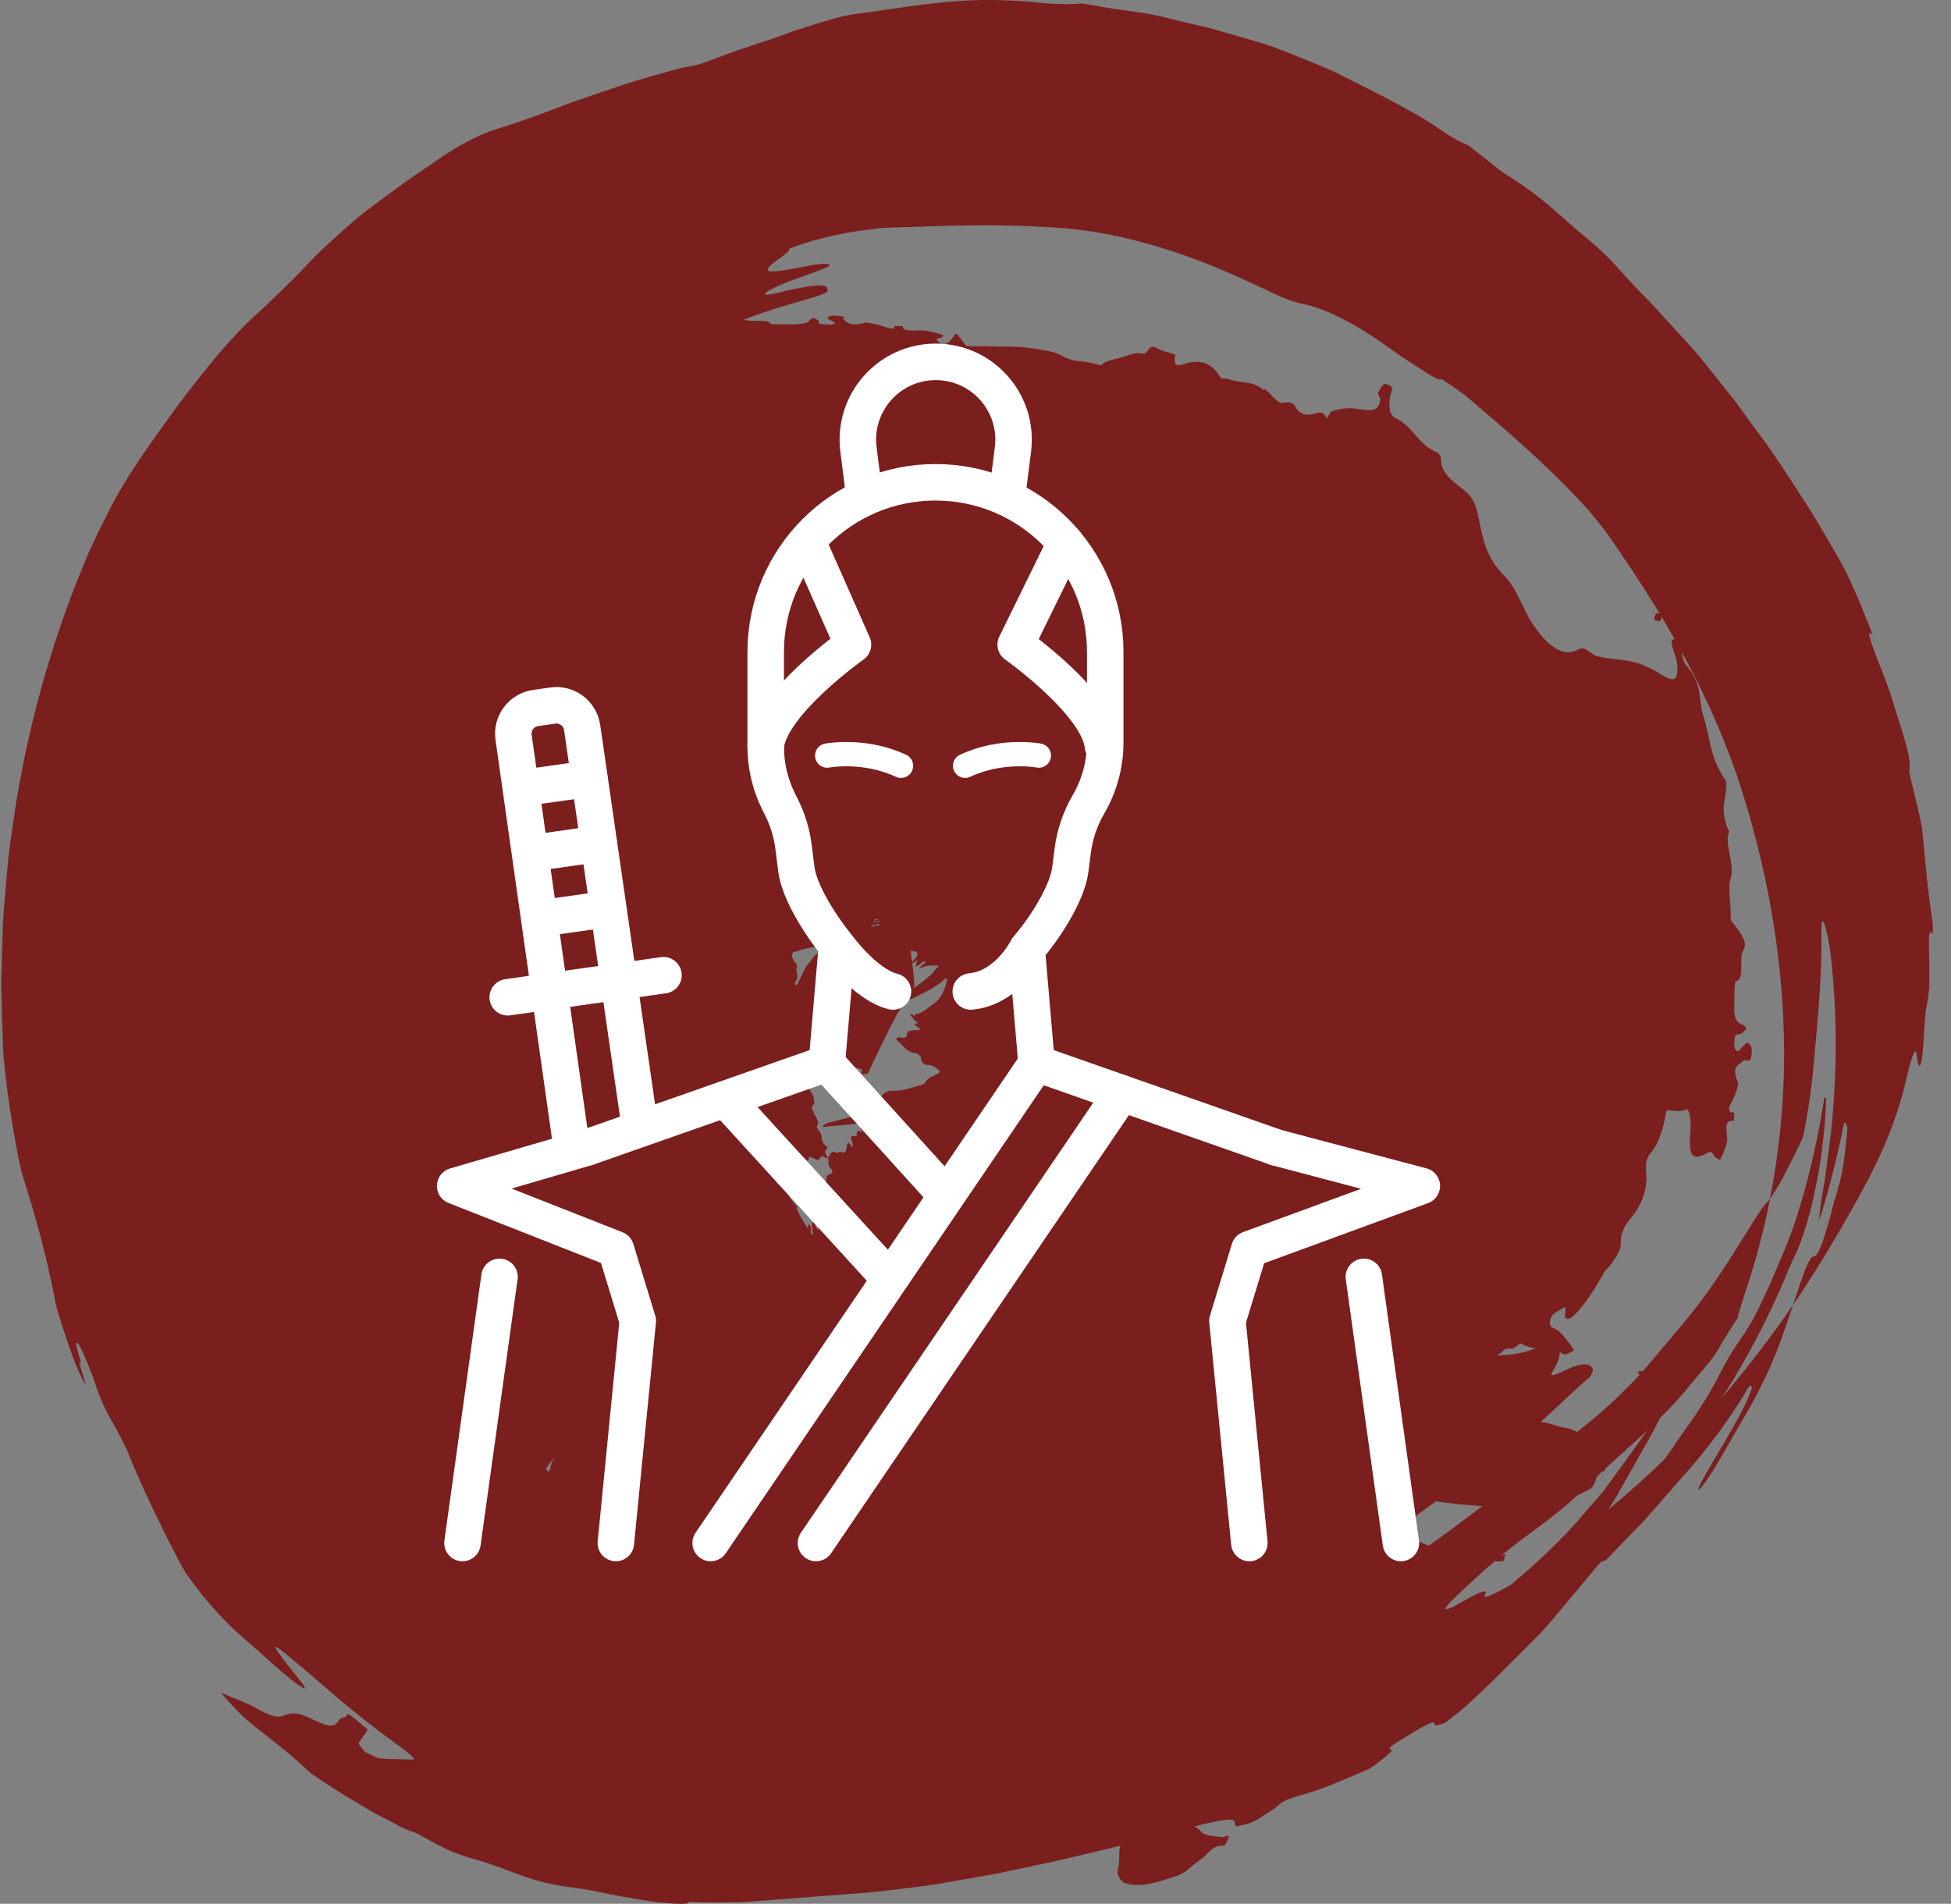
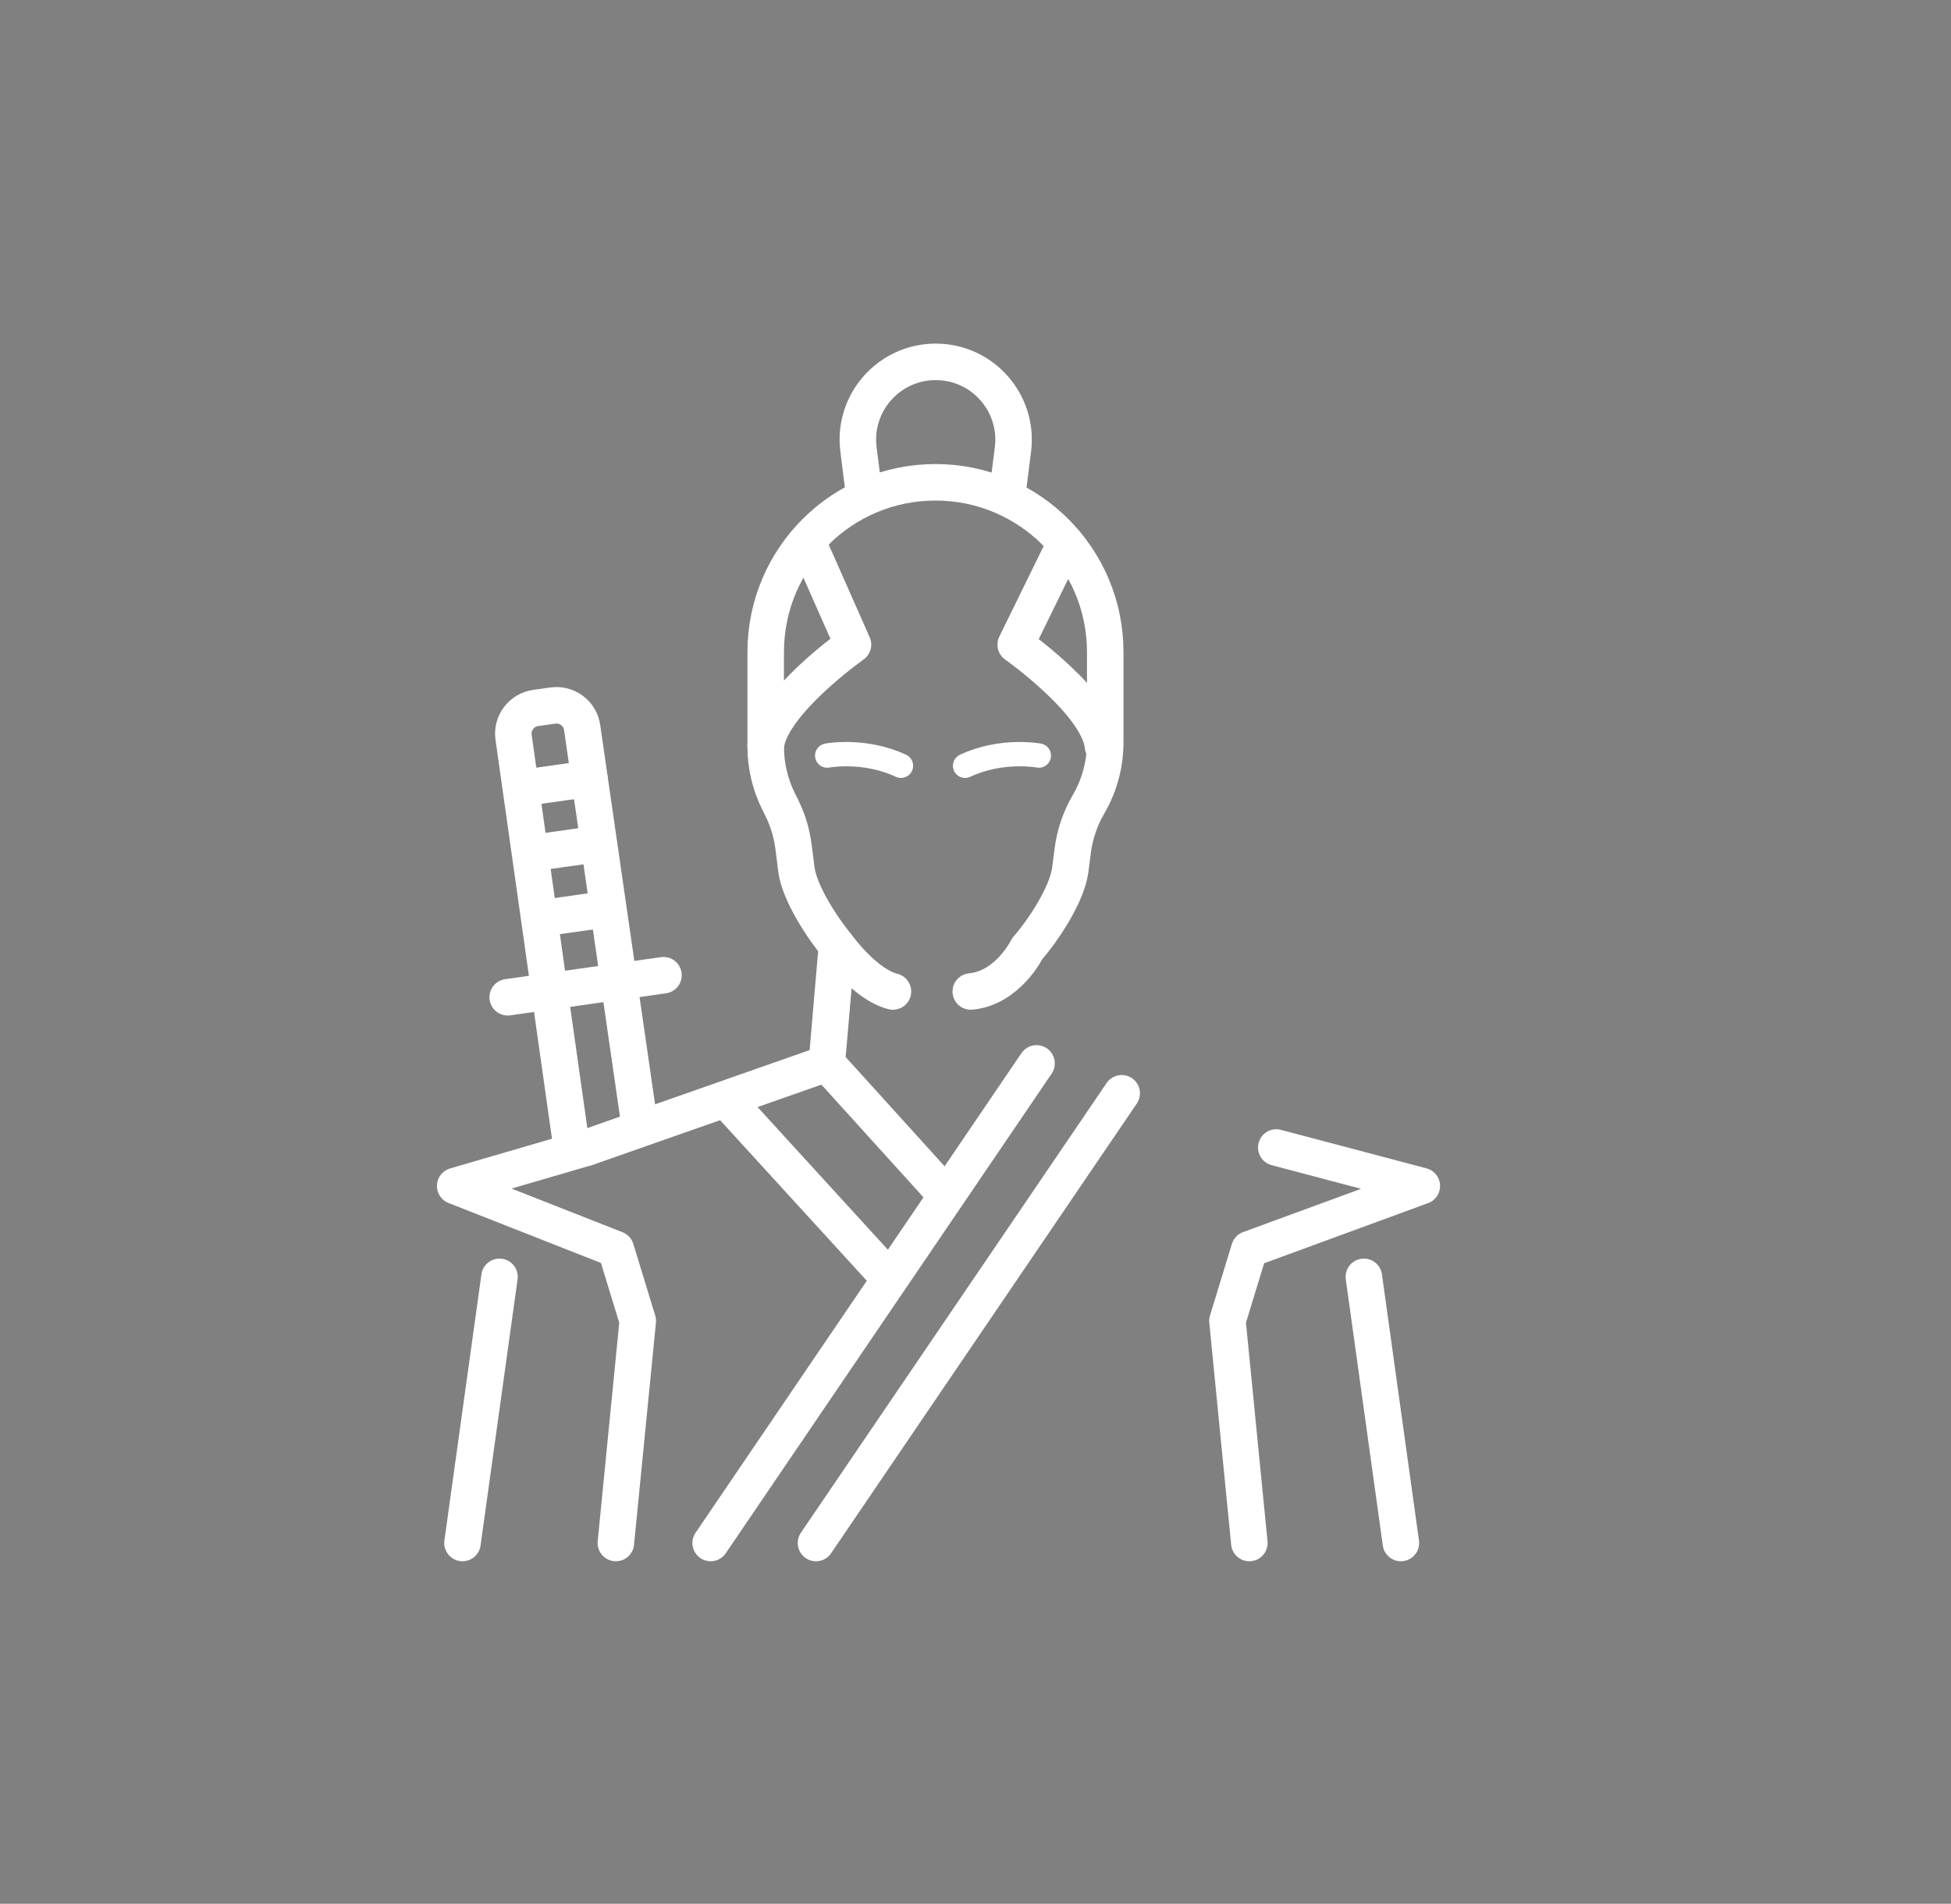
<svg xmlns="http://www.w3.org/2000/svg" width="83" height="81" viewBox="0 0 83 81" fill="none">
  <rect x="0" y="0" width="83" height="81" fill="#808080" stroke="none" />
-   <path fill-rule="evenodd" clip-rule="evenodd" d="M29.295 80.913C29.992 80.966 30.656 80.937 31.315 80.934L31.563 80.929C31.647 80.927 31.731 80.927 31.781 80.918L32.146 80.887C32.392 80.87 32.636 80.85 32.883 80.831C33.877 80.753 34.903 80.675 36.062 80.586C36.837 80.543 37.575 80.457 38.283 80.369C38.992 80.284 39.662 80.207 40.338 80.078C41.004 79.961 41.663 79.846 42.332 79.729C43.006 79.589 43.684 79.442 44.393 79.293C44.987 79.181 45.642 79.005 46.311 78.853C46.757 78.744 47.209 78.641 47.662 78.528C47.566 78.853 47.664 79.196 47.56 79.516C47.493 79.72 47.649 80.048 47.862 80.119C48.539 80.349 49.353 80.039 50.076 79.811C50.427 79.7 50.721 79.345 51.058 79.131C51.387 78.917 51.567 78.471 52.089 78.53C52.099 78.531 52.214 78.345 52.246 78.243C52.341 77.979 52.103 78.174 52.003 78.162C51.686 78.116 51.273 78.117 51.117 77.949C51.014 77.837 50.92 77.752 50.803 77.707C51.659 77.493 52.268 77.367 52.445 77.437C52.593 77.491 52.497 77.625 52.584 77.699C52.602 77.717 52.953 77.62 53.175 77.565C53.202 77.564 53.434 77.451 53.489 77.414C53.817 77.201 54.237 76.953 54.393 76.801C54.558 76.639 54.781 76.535 55.454 76.344C55.801 76.25 56.125 76.141 56.526 75.98C57.07 75.765 57.679 75.504 58.258 75.257C58.578 75.043 59 74.706 59.167 74.534C59.301 74.388 59.018 74.469 59.164 74.316C59.225 74.249 59.851 73.866 60.246 73.628C60.453 73.504 60.897 73.277 60.934 73.279C61.061 73.277 60.997 73.394 61.087 73.411C61.148 73.422 61.347 73.338 61.486 73.297C61.795 73.052 62.177 72.76 62.391 72.565C62.859 72.138 63.157 71.849 63.682 71.344C64.209 70.815 64.757 70.267 65.317 69.706C65.605 69.435 65.861 69.127 66.122 68.818C66.378 68.511 66.638 68.2 66.9 67.888C67.187 67.545 67.518 67.147 67.771 66.843C68.015 66.53 68.214 66.333 68.284 66.414C68.658 66.026 69.005 65.669 69.329 65.332C69.653 64.995 69.974 64.688 70.225 64.377C70.759 63.766 71.236 63.224 71.695 62.701C72.177 62.177 72.569 61.658 73.008 61.096C73.227 60.82 73.433 60.502 73.655 60.179C73.869 59.849 74.111 59.509 74.326 59.119C74.49 58.835 74.502 58.984 74.536 59.048C74.536 59.05 74.521 59.094 74.494 59.165C74.468 59.233 74.431 59.327 74.391 59.425C74.31 59.626 74.202 59.845 74.148 59.952C73.56 61.11 72.518 62.717 72.294 63.236C72.144 63.626 72.456 63.21 72.872 62.58C73.246 61.944 73.733 61.116 73.994 60.644C74.285 60.153 74.626 59.584 74.929 58.951C75.084 58.636 75.242 58.318 75.382 57.988C75.521 57.657 75.653 57.322 75.774 56.992C75.977 56.413 76.142 55.926 76.283 55.514C75.427 56.768 74.412 58.102 73.216 59.521C73.213 59.524 73.213 59.529 73.212 59.529C73.286 59.415 73.36 59.306 73.434 59.195C74.359 57.709 75.183 56.155 75.892 54.489C76.104 53.957 76.292 53.563 76.466 53.196C76.66 52.735 76.994 51.774 77.227 50.589C77.487 49.408 77.644 48.009 77.691 46.735C77.66 46.735 77.624 46.594 77.602 46.752C77.281 48.859 76.665 51.39 75.959 53.083C75.75 53.573 75.521 54.114 75.292 54.66C75.039 55.191 74.797 55.725 74.545 56.188C74.068 57.03 73.772 57.247 73.125 58.528C72.687 59.376 72.331 59.902 71.983 60.413C71.804 60.667 71.628 60.916 71.43 61.199C71.346 61.327 71.254 61.459 71.155 61.6C71.146 61.614 71.139 61.627 71.129 61.638C71.028 61.781 70.92 61.93 70.802 62.095C70.801 62.097 70.796 62.103 70.792 62.107C70.029 62.85 69.234 63.556 68.414 64.235C68.414 64.232 68.417 64.231 68.419 64.229C68.477 64.141 68.532 64.052 68.59 63.963C68.707 63.776 68.825 63.586 68.929 63.381C69.169 62.955 69.423 62.504 69.702 62.011C69.981 61.52 70.295 60.993 70.592 60.395C70.606 60.37 70.618 60.349 70.628 60.324C71.076 59.882 71.502 59.435 71.842 58.995C72.159 58.601 72.858 57.85 73.108 57.391C73.327 56.995 73.614 56.549 73.948 56.035C73.942 56.02 73.934 56 73.922 56C74.052 55.636 74.161 55.23 74.272 54.907C74.701 53.637 75.042 52.324 75.305 50.998C75.251 51.072 75.197 51.137 75.142 51.19C74.785 51.561 74.012 52.998 72.911 54.591C72.037 55.878 70.958 57.062 69.986 58.233C69.948 58.276 69.898 58.332 69.855 58.381C69.855 58.357 69.853 58.338 69.845 58.335C69.798 58.328 69.742 58.347 69.692 58.357C69.692 58.397 69.696 58.434 69.701 58.48L69.781 58.464C69.354 58.933 68.756 59.514 68.21 60.001C67.85 60.324 67.473 60.627 67.093 60.928C66.941 60.855 66.792 60.77 66.612 60.753C66.253 60.713 65.941 60.524 65.542 60.501C66.239 59.873 66.895 59.218 67.652 58.575C67.693 58.478 67.784 58.335 67.77 58.289C67.675 57.98 67.348 57.934 66.481 58.347C66.218 58.475 65.906 58.601 66.023 58.406C66.281 57.981 66.368 57.705 66.352 57.524C66.414 57.568 66.476 57.608 66.545 57.624C66.656 57.645 66.819 57.517 66.959 57.456C66.91 57.377 66.869 57.293 66.816 57.222C66.588 56.937 66.384 56.605 66.028 56.477C65.875 56.418 65.915 56.041 66.097 55.903C66.254 55.786 66.427 55.699 66.595 55.602C66.603 55.691 66.603 55.785 66.58 55.907C66.535 56.136 66.725 56.189 66.941 55.986C67.388 55.557 67.856 54.854 68.275 54.074C68.279 54.07 68.283 54.065 68.287 54.064C68.573 53.792 68.96 53.233 68.952 52.936C68.937 52.373 69.17 52.083 69.423 51.774C69.851 51.269 70.096 50.521 70.03 49.95C70.011 49.749 70.022 49.564 70.044 49.38C70.107 49.244 70.175 49.108 70.199 49.087C70.475 48.78 70.642 48.349 70.762 47.875C70.768 47.86 70.779 47.842 70.787 47.826C70.782 47.822 70.782 47.816 70.779 47.811C70.825 47.625 70.861 47.435 70.896 47.245C71.165 47.21 71.444 47.352 71.712 47.208C71.894 47.118 71.95 47.752 71.911 48.234C71.837 49.143 71.985 49.374 72.511 49.12C72.677 49.043 72.787 48.9 72.909 49.15C72.967 49.271 73.17 49.368 73.19 49.325C73.316 49.043 73.51 48.64 73.48 48.412C73.414 47.886 73.41 47.64 73.763 47.687C73.777 47.571 73.783 47.343 73.783 47.343C73.415 47.316 73.561 47.093 73.728 46.772C73.829 46.579 73.974 46.13 73.941 46.057C73.625 45.353 73.981 45.308 74.175 45.13C74.252 45.061 74.376 45.181 74.447 45.094C74.504 45.026 74.544 44.767 74.522 44.622C74.507 44.505 74.376 44.341 74.322 44.37C74.186 44.445 74.072 44.634 73.937 44.727C73.902 44.752 73.794 44.628 73.789 44.564C73.779 44.398 73.779 44.165 73.829 44.074C73.882 43.974 74.004 44.023 74.086 43.977C74.162 43.929 74.231 43.838 74.302 43.761C74.249 43.709 74.197 43.621 74.142 43.601C73.921 43.523 73.765 43.382 73.778 42.858C73.793 42.468 73.778 41.759 73.846 41.75C74.245 41.684 73.966 40.81 74.146 40.468C74.326 40.152 74.236 39.951 73.775 39.33C73.723 39.262 73.629 39.161 73.629 39.126C73.655 38.517 73.494 37.748 73.624 37.373C73.82 36.802 73.329 35.82 73.565 35.392C73.098 34.383 73.476 34.003 73.435 33.312C73.431 33.265 73.404 33.19 73.373 33.146C72.714 32.161 72.762 31.362 72.473 30.495C72.226 29.777 72.49 29.195 71.734 28.298C71.609 28.164 71.577 27.946 71.543 27.735C71.577 27.798 71.61 27.855 71.642 27.917C72.658 29.789 73.521 31.787 74.102 33.63C75.083 36.739 75.783 40.232 75.885 43.898C75.96 46.239 75.76 48.645 75.3 50.998C75.439 50.811 75.581 50.57 75.736 50.315C75.938 49.953 76.131 49.549 76.315 49.192C76.442 48.935 76.572 48.65 76.698 48.401C76.871 47.573 77.015 46.686 77.121 45.681C77.332 43.366 77.476 41.991 77.485 40.212C77.477 39.795 77.476 39.394 77.52 39.226C77.566 39.002 77.824 39.905 77.921 40.989C78.167 43.429 78.154 45.869 77.876 48.334C77.771 49.147 77.67 50.039 77.508 50.917C77.457 51.207 77.432 51.596 77.37 51.939C77.415 51.811 77.463 51.715 77.508 51.557C77.876 50.349 78.206 49.027 78.434 47.87C78.49 47.589 78.543 47.915 78.596 47.958C78.552 48.603 78.445 49.433 78.371 49.843C78.217 50.59 78.057 50.944 77.876 51.715C77.552 52.887 77.341 53.453 77.183 53.45C77.089 53.453 76.972 53.572 76.774 54.078C76.656 54.393 76.504 54.857 76.279 55.516C76.366 55.388 76.462 55.256 76.545 55.128C77.447 53.764 78.177 52.533 78.771 51.473C79.037 51.014 79.257 50.582 79.49 50.161C79.698 49.732 79.914 49.314 80.108 48.874C80.482 47.993 80.855 47.032 81.126 45.782C81.292 45.114 81.479 44.436 81.541 44.873C81.642 45.807 81.781 45.212 81.83 44.323C81.88 43.481 81.902 43.109 81.964 42.8C82.02 42.495 82.074 42.273 82.076 41.756C82.079 41.482 82.079 41.189 82.079 40.908C82.071 40.631 82.06 40.369 82.06 40.156C82.06 39.73 82.095 39.499 82.215 39.749C82.228 39.779 82.238 39.307 82.206 39.156C81.927 37.299 81.916 36.608 81.785 35.404C81.748 35.003 81.586 34.371 81.452 33.822C81.32 33.277 81.208 32.816 81.223 32.775C81.258 32.669 81.25 32.459 81.209 32.185C81.159 31.913 81.06 31.58 80.954 31.216C80.842 30.853 80.717 30.461 80.594 30.072C80.534 29.877 80.473 29.685 80.413 29.495C80.347 29.313 80.282 29.135 80.223 28.967C79.922 28.135 79.224 26.536 79.655 27.021C79.67 27.044 79.617 26.858 79.526 26.634C79.432 26.41 79.319 26.138 79.253 25.975C79.125 25.636 78.968 25.268 78.789 24.882C78.612 24.498 78.422 24.092 78.188 23.701C77.729 22.924 77.273 22.101 76.813 21.396C76.114 20.323 75.447 19.253 74.692 18.273C74.321 17.781 73.996 17.278 73.623 16.824C73.254 16.365 72.888 15.907 72.516 15.439C72.107 14.913 71.625 14.418 71.171 13.916C70.708 13.424 70.278 12.912 69.843 12.492C68.966 11.614 68.617 11.018 67.188 9.873C66.227 9.053 65.565 8.345 64.014 7.389C63.854 7.289 63.008 6.604 62.475 6.187C61.674 5.875 61.071 5.32 60.322 4.911C59.316 4.331 58.219 3.78 57.135 3.239C56.682 2.996 56.156 2.79 55.639 2.58C55.125 2.37 54.608 2.164 54.084 1.966C53.371 1.735 52.612 1.522 51.88 1.312C51.514 1.195 51.144 1.123 50.794 1.04C50.442 0.957 50.104 0.874 49.788 0.799C49.477 0.72 49.155 0.64 48.823 0.582C48.489 0.534 48.152 0.484 47.823 0.436C47.166 0.352 46.544 0.233 46.041 0.144C45.409 0.207 44.789 0.172 44.174 0.111C43.562 0.037 42.955 0.02 42.358 0.003C40.261 -0.04 38.37 0.338 36.172 0.627C35.793 0.694 35.266 0.849 34.685 1.028C34.395 1.119 34.091 1.215 33.787 1.313C33.485 1.422 33.186 1.529 32.896 1.636C32.447 1.785 31.947 1.952 31.434 2.12C30.935 2.307 30.419 2.493 29.936 2.673C29.541 2.819 29.197 2.819 28.799 2.938C28.04 3.156 27.256 3.366 26.509 3.605C25.764 3.861 25.035 4.109 24.356 4.342C23.026 4.864 21.837 5.278 21.051 5.516C20.636 5.635 19.588 6.101 18.566 6.835C18.084 7.177 17.614 7.466 17.184 7.783C16.753 8.102 16.329 8.413 15.89 8.739C15.444 9.062 15.013 9.428 14.549 9.845C14.316 10.055 14.075 10.277 13.82 10.508C13.565 10.74 13.309 10.996 13.05 11.28C12.44 11.944 11.501 12.812 11.095 13.207C9.578 14.484 7.522 17.23 6.054 19.374C5.522 20.159 4.989 20.999 4.521 21.959C4.285 22.434 4.033 22.922 3.804 23.442C3.582 23.966 3.359 24.511 3.138 25.075C1.998 28.045 1.166 31.149 0.651 34.376C0.544 35.19 0.395 35.996 0.326 36.822C0.258 37.646 0.172 38.477 0.123 39.315C0.098 40.154 0.077 41.002 0.052 41.85C0.068 42.737 0.101 43.642 0.129 44.547C0.142 45.081 0.231 45.646 0.285 46.196C0.317 46.482 0.357 46.73 0.395 46.983L0.51 47.739C0.645 48.542 0.833 49.632 0.979 50.071C1.666 52.225 2.034 53.753 2.327 55.249C2.361 55.447 2.416 55.676 2.502 55.953C2.76 56.793 3.128 57.885 3.398 58.456C4.031 59.757 3.138 57.54 3.444 58.006C3.492 58.087 3.257 57.364 3.245 57.223C3.233 57.086 3.297 57.079 3.412 57.303C3.532 57.525 3.831 58.261 3.916 58.483C4.045 58.859 4.158 59.199 4.307 59.564C4.461 59.925 4.653 60.306 4.931 60.769C5.014 60.924 5.329 61.517 5.397 61.687C6.042 63.29 6.876 64.994 7.55 66.287C7.846 66.891 8.065 67.168 8.62 67.886C9.862 69.379 10.331 69.625 11.306 70.528C12.213 71.359 12.781 71.776 12.93 71.834C13.088 71.883 12.832 71.567 12.237 70.837C11.472 69.856 11.56 69.856 12.475 70.633C13.46 71.431 14.477 72.394 15.794 73.397C16.373 73.861 16.915 74.218 17.236 74.477C17.558 74.738 17.703 74.875 17.536 74.868C17.054 74.839 16.65 74.854 16.159 74.812C16.055 74.796 15.734 74.642 15.527 74.541C15.432 74.411 15.239 74.208 15.262 74.168C15.364 73.961 15.532 73.801 15.635 73.594C15.64 73.587 15.556 73.515 15.448 73.422C15.342 73.328 15.206 73.214 15.103 73.127C15.053 73.085 14.819 72.925 14.806 72.925C14.739 72.953 14.754 73.052 14.662 73.058C14.221 73.087 14.528 73.766 13.37 73.186C12.555 72.774 12.33 72.902 12.068 72.995C11.872 73.064 11.645 73.079 11.062 72.764C10.349 72.37 9.947 72.261 9.399 72.017C9.762 72.451 10.077 72.779 10.366 73.052C10.668 73.323 10.939 73.535 11.215 73.752C11.761 74.185 12.341 74.609 13.217 75.447C13.844 75.862 14.457 76.282 15.12 76.66C15.447 76.855 15.764 77.048 16.095 77.226C16.431 77.401 16.762 77.576 17.09 77.747C17.414 77.91 17.61 77.936 17.8 78.04C18.408 78.383 18.848 78.608 19.196 78.762C19.55 78.906 19.803 78.99 20.02 79.054C20.459 79.181 20.753 79.255 21.534 79.551C22.787 80.052 23.386 80.147 23.81 80.227C24.24 80.305 24.529 80.311 25.255 80.449C25.955 80.605 27.015 80.798 27.872 80.92C28.744 81.018 29.398 81.038 29.295 80.913ZM38.926 40.477C39.079 40.529 39.06 40.629 38.933 40.788C38.89 40.837 38.845 40.882 38.801 40.928C38.781 40.754 38.76 40.598 38.739 40.454C38.803 40.458 38.867 40.467 38.926 40.477ZM36.965 47.704C36.965 47.707 36.965 47.707 36.965 47.708C36.964 47.708 36.959 47.707 36.956 47.707C36.959 47.704 36.962 47.704 36.965 47.704ZM63.063 64.078C62.608 64.421 62.16 64.764 61.702 65.104C61.355 65.36 61.056 65.571 60.778 65.762C60.436 65.626 60.11 65.464 59.789 65.299C59.925 65.168 60.041 65.059 60.08 64.99C60.23 64.758 60.158 64.557 60.247 64.491C60.528 64.288 60.802 64.082 61.076 63.876C61.183 63.891 61.292 63.901 61.402 63.919C61.946 63.997 62.501 64.043 63.063 64.078ZM69.543 61.609C69.353 61.875 69.156 62.141 68.969 62.411L68.23 63.425C67.959 63.749 67.676 64.064 67.401 64.379C67.143 64.689 66.876 64.984 66.605 65.271C66.491 65.389 66.374 65.5 66.259 65.618C66.105 65.774 65.949 65.93 65.79 66.081C65.624 66.241 65.455 66.392 65.288 66.543C65.189 66.635 65.089 66.727 64.989 66.812C64.756 67.02 64.523 67.222 64.292 67.417C64.288 67.42 64.284 67.423 64.282 67.425C63.678 67.755 63.029 68.12 63.181 67.827C63.327 67.54 62.799 67.812 62.066 68.225C61.255 68.685 61.364 68.462 62.029 67.841C62.535 67.366 63.009 66.916 63.619 66.397C63.623 66.408 63.626 66.425 63.636 66.428C63.739 66.447 63.856 66.424 63.96 66.415C64.008 66.27 64.032 66.202 64.054 66.132L63.869 66.185C64.291 65.836 64.785 65.452 65.401 65.01C66.037 64.545 66.617 64.073 67.113 63.619C67.265 63.557 67.421 63.456 67.587 63.379C67.835 63.268 67.854 63.016 67.931 62.827C68.002 62.757 68.074 62.689 68.151 62.617C68.178 62.608 68.203 62.598 68.238 62.594C68.255 62.594 68.277 62.546 68.297 62.481C68.753 62.059 69.253 61.617 69.76 61.157C69.858 61.063 69.957 60.972 70.059 60.876C69.895 61.118 69.721 61.363 69.543 61.609ZM65.338 57.374C65.244 57.399 65.148 57.426 65.048 57.464C64.472 57.65 64.123 57.639 63.715 57.67C63.783 57.608 63.85 57.55 63.905 57.505C63.96 57.464 64.01 57.421 64.067 57.379C64.151 57.377 64.233 57.374 64.316 57.379C64.432 57.39 64.642 57.128 64.71 57.165C64.912 57.276 65.119 57.338 65.338 57.374ZM39.962 14.384C40.087 14.364 40.164 14.268 40.117 14.253C39.818 14.144 39.395 14.05 39.166 14.056C38.635 14.076 38.386 14.07 38.415 13.884C38.292 13.878 38.069 13.866 38.067 13.866C38.056 14.056 37.827 13.966 37.509 13.866C37.311 13.796 36.873 13.705 36.803 13.731C36.116 13.904 36.067 13.719 35.908 13.616C35.84 13.577 35.956 13.509 35.877 13.475C35.81 13.445 35.568 13.42 35.431 13.43C35.322 13.435 35.167 13.502 35.194 13.529C35.261 13.601 35.435 13.664 35.523 13.735C35.548 13.753 35.426 13.808 35.365 13.808C35.203 13.808 34.98 13.805 34.896 13.778C34.802 13.749 34.854 13.689 34.812 13.642C34.773 13.601 34.685 13.563 34.618 13.525C34.563 13.554 34.484 13.579 34.46 13.608C34.384 13.72 34.225 13.793 33.758 13.798C33.408 13.795 32.778 13.808 32.772 13.773C32.748 13.561 31.953 13.715 31.674 13.605C31.663 13.601 31.654 13.601 31.643 13.598C32.161 13.403 32.681 13.223 33.201 13.064C34.583 12.655 35.236 12.492 35.21 12.355C35.175 12.196 35.287 11.96 33.403 12.381C32.897 12.513 32.519 12.585 32.544 12.501C32.572 12.425 32.982 12.161 34.118 11.773C34.989 11.462 35.32 11.341 35.292 11.265C35.266 11.207 34.884 11.21 34.388 11.311C32.677 11.651 32.509 11.598 32.739 11.34C32.966 11.082 33.639 10.733 33.578 10.585C33.575 10.579 33.653 10.55 33.772 10.507C33.896 10.462 34.065 10.404 34.252 10.341C34.628 10.222 35.083 10.108 35.365 10.045C35.8 9.94 36.298 9.855 36.744 9.796C37.188 9.735 37.578 9.685 37.81 9.686C38.716 9.669 39.916 9.6 41.15 9.59C41.769 9.585 42.398 9.577 43.002 9.6C43.609 9.607 44.19 9.643 44.723 9.67C46.453 9.772 47.619 10.058 48.451 10.271C50.362 10.768 51.846 11.39 53.404 12.12C53.914 12.347 54.287 12.548 54.622 12.679C54.955 12.812 55.23 12.902 55.502 12.953C56.185 13.09 57.394 13.566 59.081 14.79C59.266 14.934 59.834 15.311 60.337 15.638C60.839 15.972 61.296 16.244 61.307 16.125C61.317 16.101 62.124 16.651 62.325 16.818C64.077 18.296 65.745 19.732 67.273 21.373C67.683 21.807 68.185 22.436 68.447 22.811C69.14 23.799 69.885 24.917 70.607 26.108C70.548 26.085 70.487 26.068 70.465 26.09C70.408 26.145 70.399 26.261 70.363 26.372C70.482 26.396 70.598 26.46 70.629 26.425C70.662 26.376 70.671 26.299 70.678 26.223C70.871 26.544 71.058 26.871 71.245 27.203C70.913 27.137 71.305 27.843 71.339 28.177C71.381 28.548 71.359 28.796 71.237 28.874C71.12 28.947 70.905 28.855 70.558 28.628C70.343 28.483 70.201 28.438 70.022 28.351C69.238 27.987 68.656 28.115 67.929 27.911C67.675 27.844 67.446 27.472 67.156 27.626C66.506 27.986 65.865 27.527 65.192 26.529C64.755 25.882 64.545 25.048 64.012 24.516C63.173 23.663 63.094 22.889 62.922 22.126C62.828 21.708 62.768 21.223 62.275 20.847C61.728 20.423 61.295 20.081 61.309 19.558C61.309 19.47 61.218 19.28 61.146 19.254C60.324 18.934 60.08 18.082 59.334 17.771C59.239 17.731 59.135 17.553 59.125 17.452C59.1 17.234 59.1 17.011 59.147 16.812C59.19 16.631 59.374 16.444 58.947 16.338C58.834 16.311 58.701 16.56 58.627 16.711C58.595 16.777 58.733 16.919 58.721 17.002C58.651 17.471 58.437 17.511 57.726 17.397C57.375 17.334 57.03 17.39 56.731 17.471C56.587 17.505 56.529 17.687 56.433 17.804C56.342 17.531 56.168 17.52 55.93 17.598C55.62 17.7 55.297 17.647 55.116 17.324C54.905 16.945 54.602 17.225 54.418 17.106C54.194 16.968 54.03 16.745 53.835 16.564C53.826 16.555 53.745 16.596 53.739 16.59C53.304 16.166 52.71 16.333 52.223 16.11C52.141 16.072 52 16.2 51.89 16.012C51.544 15.426 51.028 15.271 50.366 15.489C50.002 15.608 49.935 15.527 49.997 15.081C49.734 14.992 49.436 14.943 49.225 14.816C48.803 14.563 48.903 15.141 48.533 15.036C48.316 14.975 48.036 15.109 47.798 15.18C47.463 15.283 47 15.335 46.843 15.547C46.528 15.46 46.197 15.376 45.828 15.36C45.677 15.345 45.338 15.237 45.251 15.182C45.129 15.108 44.966 15.024 44.766 14.973C44.567 14.926 44.338 14.884 44.08 14.848C43.822 14.814 43.538 14.76 43.234 14.752C42.929 14.75 42.606 14.745 42.267 14.739C41.962 14.726 41.692 14.732 41.446 14.735C41.318 14.735 41.214 14.726 41.102 14.716L40.787 14.301C40.645 14.116 40.63 14.247 40.546 14.348C40.446 14.468 40.337 14.614 40.199 14.643C40.155 14.641 40.108 14.635 40.065 14.633C40 14.611 39.929 14.559 39.849 14.469C39.849 14.469 39.846 14.469 39.844 14.469C39.825 14.434 39.848 14.406 39.962 14.384ZM37.345 39.114C37.35 39.117 37.355 39.119 37.361 39.119C37.291 39.143 37.221 39.161 37.152 39.183C37.216 39.102 37.275 39.094 37.345 39.114ZM37.101 39.265C37.167 39.238 37.285 39.202 37.426 39.161C37.431 39.172 37.431 39.187 37.431 39.202C37.307 39.227 37.21 39.25 37.142 39.262C37.123 39.266 37.108 39.273 37.094 39.275C37.096 39.273 37.099 39.266 37.101 39.265ZM37.317 39.324C37.343 39.32 37.38 39.314 37.41 39.309C37.406 39.309 37.41 39.309 37.406 39.311C37.397 39.334 37.395 39.358 37.385 39.383C37.36 39.385 37.333 39.388 37.308 39.39C37.298 39.393 37.292 39.393 37.283 39.394L37.287 39.363C37.291 39.354 37.285 39.341 37.276 39.33C37.292 39.329 37.303 39.326 37.317 39.324ZM37.067 39.379C37.121 39.37 37.179 39.354 37.248 39.337C37.248 39.341 37.245 39.341 37.245 39.343L37.233 39.401C37.175 39.412 37.118 39.423 37.068 39.429C37.064 39.411 37.067 39.397 37.067 39.379ZM33.918 41.626C33.952 41.452 33.827 41.291 33.908 41.111C33.934 41.051 33.783 40.921 33.733 40.809C33.694 40.72 33.689 40.618 33.719 40.537C33.729 40.504 33.839 40.497 33.9 40.478C34.126 40.391 34.373 40.326 34.612 40.294C34.769 40.271 34.936 40.271 35.106 40.285C35.022 40.352 34.943 40.425 34.858 40.494C34.793 40.551 34.728 40.605 34.664 40.66C34.6 40.721 34.565 40.779 34.514 40.843C34.421 40.972 34.307 41.085 34.226 41.253C34.141 41.428 34.05 41.608 33.959 41.795C33.942 41.839 33.919 41.884 33.901 41.927C33.715 41.833 33.893 41.72 33.918 41.626ZM38.867 41.482C38.844 41.306 38.826 41.145 38.809 40.995C38.856 40.965 38.904 40.932 38.95 40.898C39.022 40.839 39.039 40.837 39.012 40.903C38.999 40.938 38.98 40.974 38.973 41.005C38.959 41.051 38.955 41.088 38.947 41.128C39.007 41.095 39.067 41.069 39.129 41.031C39.179 40.999 39.228 40.942 39.281 40.911C39.304 40.897 39.34 40.907 39.359 40.92C39.372 40.925 39.356 40.966 39.34 40.977C39.293 41.021 39.239 41.056 39.191 41.1C39.153 41.128 39.126 41.162 39.093 41.194C39.124 41.189 39.151 41.191 39.186 41.182C39.259 41.155 39.342 41.118 39.412 41.103C39.561 41.078 39.687 41.079 39.835 41.078C39.923 41.074 40.022 41.088 39.835 41.189C39.626 41.527 39.208 41.799 38.87 42.04C38.899 41.972 38.907 41.823 38.867 41.482ZM38.636 42.134C38.642 42.13 38.645 42.121 38.651 42.119C38.697 42.086 38.748 42.091 38.788 42.091C38.755 42.111 38.701 42.13 38.66 42.144C38.651 42.149 38.636 42.143 38.636 42.134ZM34.555 49.722C34.535 49.704 34.513 49.692 34.49 49.675C34.419 49.569 34.343 49.452 34.266 49.325C34.292 49.342 34.322 49.359 34.36 49.392C34.379 49.358 34.395 49.319 34.411 49.288C34.42 49.261 34.428 49.23 34.436 49.201L34.751 49.347C34.888 49.414 34.888 49.093 35.062 49.23C35.121 49.273 35.168 49.276 35.209 49.254C35.13 49.11 35.025 48.956 35.192 48.866C35.205 48.859 35.185 48.78 35.167 48.77C34.936 48.632 34.982 48.44 34.927 48.259C34.889 48.142 34.719 47.972 34.744 47.931C34.894 47.716 34.684 47.532 34.617 47.339C34.592 47.268 34.53 47.175 34.532 47.098C34.558 47.062 34.58 47.029 34.595 47.002C34.608 46.994 34.622 46.987 34.64 46.982C34.657 46.974 34.625 46.868 34.625 46.809C34.624 46.58 34.451 46.39 34.351 46.203C34.331 46.171 34.321 46.135 34.304 46.1C34.328 46.051 34.354 46.002 34.373 45.958C34.451 45.884 34.581 45.812 34.672 45.742C34.869 45.598 35.046 45.457 35.22 45.313C35.632 45.363 36.163 45.392 36.586 45.469C36.823 45.505 36.399 45.804 36.923 45.672C37.605 44.202 38.069 43.297 38.396 42.739C38.438 42.676 38.456 42.635 38.465 42.593C38.629 42.549 38.788 42.497 38.919 42.433C39.115 42.334 39.356 42.223 39.576 42.096C39.786 41.973 40.018 41.83 40.185 41.661C40.199 41.645 40.242 41.638 40.273 41.625C40.281 41.645 40.301 41.661 40.294 41.68C40.188 42.099 40.075 42.49 39.64 42.761C39.58 42.799 39.533 42.835 39.496 42.876L39.337 42.982C39.238 43.049 39.163 43.114 38.99 43.14C38.948 43.148 38.916 43.166 38.92 43.184C38.923 43.204 38.935 43.232 38.947 43.256C38.915 43.232 38.88 43.203 38.848 43.183C38.789 43.145 38.75 43.165 38.704 43.16C38.764 43.232 38.826 43.313 38.88 43.372C38.879 43.372 38.879 43.372 38.879 43.372C38.864 43.379 38.903 43.419 38.922 43.422C38.933 43.425 38.939 43.431 38.948 43.434C38.985 43.465 39.024 43.49 39.06 43.519C39.055 43.532 39.044 43.539 39.029 43.539C38.839 43.549 38.903 43.611 39.055 43.705C39.177 43.779 39.168 43.804 39.089 43.819C38.955 43.839 38.786 43.831 38.688 43.865C38.637 43.879 38.595 43.897 38.592 43.984C38.597 44.091 38.534 44.202 38.306 44.139C38.245 44.121 38.183 44.138 38.151 44.159C38.128 44.174 38.137 44.249 38.153 44.262C38.402 44.441 38.556 44.767 38.907 44.797C39.009 44.808 39.183 44.895 39.187 45.037C39.191 45.22 39.349 45.316 39.451 45.309C39.641 45.293 39.766 45.397 39.903 45.5C40.017 45.585 39.993 45.631 39.889 45.684C39.717 45.781 39.493 45.838 39.385 46.025C39.359 46.076 39.309 46.124 39.258 46.139C38.849 46.245 38.459 46.418 38.027 46.406C37.72 46.385 37.585 46.508 37.446 46.711C37.423 46.748 37.36 46.771 37.312 46.777C37.122 46.821 37.066 47.038 36.888 47.098C36.879 47.102 36.877 47.137 36.879 47.141C36.978 47.218 36.988 47.312 36.983 47.408C36.877 47.417 36.769 47.43 36.659 47.442C36.603 47.401 36.549 47.369 36.506 47.367C36.479 47.366 36.455 47.417 36.447 47.465C36.435 47.465 36.422 47.468 36.407 47.468C36.097 47.549 35.645 47.669 35.277 47.762C35.233 47.773 35.19 47.787 35.147 47.797C35.135 47.809 35.12 47.819 35.107 47.829C35.081 47.85 35.057 47.867 35.038 47.88C34.999 47.91 34.982 47.93 34.993 47.935C35.017 47.944 35.058 47.944 35.111 47.939C35.137 47.935 35.165 47.931 35.2 47.926C35.279 47.92 35.366 47.911 35.456 47.905C35.808 47.869 36.207 47.832 36.545 47.801C36.589 47.935 36.635 48.069 36.678 48.204C36.66 48.201 36.644 48.201 36.64 48.192C36.591 48.087 36.514 48.09 36.457 48.16C36.427 48.195 36.47 48.314 36.445 48.325C36.386 48.352 36.306 48.324 36.24 48.338C36.22 48.342 36.195 48.413 36.202 48.451C36.216 48.527 36.262 48.6 36.279 48.679C36.287 48.724 36.269 48.778 36.258 48.826L36.183 48.713L36.103 48.604C36.078 48.64 36.042 48.675 36.029 48.718C36.016 48.777 36.029 48.845 36.011 48.898C35.974 48.997 35.932 49.101 35.777 49.008C35.737 48.985 35.627 49.068 35.589 49.046C35.426 48.953 35.356 49.023 35.292 49.154C35.27 49.197 35.242 49.23 35.21 49.25C35.211 49.256 35.218 49.263 35.22 49.273C35.296 49.412 35.173 49.536 35.346 49.714C35.432 49.807 35.443 49.948 35.251 49.981C35.161 49.995 35.126 50.215 35.161 50.352C35.18 50.429 35.19 50.505 35.201 50.581C35.058 50.402 34.824 50.147 34.54 49.743C34.545 49.737 34.548 49.731 34.555 49.722ZM33.634 50.338C33.587 50.227 33.544 50.127 33.51 50.032C33.535 50.037 33.563 50.079 33.572 50.098C33.604 50.163 33.629 50.24 33.633 50.313C33.634 50.319 33.634 50.329 33.634 50.338ZM34.367 52.236C34.367 52.249 34.373 52.262 34.373 52.272C34.246 52.092 34.135 51.901 34.06 51.773C33.953 51.591 33.913 51.474 33.873 51.345C33.881 51.361 33.891 51.377 33.9 51.392C33.913 51.38 33.936 51.367 33.936 51.359C33.927 51.338 33.91 51.315 33.896 51.296C33.888 51.305 33.869 51.319 33.866 51.326C33.858 51.305 33.852 51.286 33.846 51.261C33.762 51.145 33.634 51.038 33.579 50.91C33.573 50.889 33.542 50.766 33.519 50.67C33.524 50.666 33.528 50.66 33.534 50.655C33.527 50.653 33.519 50.651 33.511 50.645C33.511 50.643 33.511 50.64 33.509 50.638C33.505 50.591 33.5 50.547 33.496 50.507C33.489 50.505 33.481 50.502 33.477 50.5C33.474 50.497 33.474 50.493 33.474 50.491C33.474 50.493 33.474 50.496 33.474 50.5C33.425 50.486 33.373 50.467 33.321 50.447L33.33 50.441C33.303 50.433 33.273 50.403 33.256 50.408C33.251 50.414 33.244 50.419 33.236 50.423C33.175 50.403 33.115 50.382 33.052 50.363C33.122 50.224 33.104 50.067 33.136 49.921C33.146 49.879 33.196 49.849 33.225 49.811C33.245 49.86 33.271 49.904 33.288 49.953C33.295 49.98 33.279 50.019 33.282 50.05C33.294 50.106 33.294 50.202 33.325 50.211C33.398 50.237 33.429 50.197 33.45 50.128C33.452 50.141 33.452 50.155 33.458 50.168C33.467 50.232 33.473 50.288 33.477 50.337C33.471 50.354 33.467 50.37 33.459 50.384C33.459 50.421 33.467 50.458 33.473 50.493C33.475 50.478 33.48 50.461 33.489 50.444C33.489 50.466 33.492 50.488 33.495 50.508C33.539 50.52 33.582 50.535 33.624 50.546C33.622 50.618 33.622 50.683 33.642 50.748C33.664 50.815 33.737 50.841 33.798 50.771C33.799 50.776 33.803 50.781 33.806 50.783C33.823 50.815 33.858 50.865 33.897 50.907C33.864 50.855 33.839 50.801 33.814 50.745C33.826 50.728 33.838 50.714 33.847 50.69C33.856 50.697 33.866 50.709 33.873 50.714C33.889 50.694 33.906 50.675 33.919 50.653C33.921 50.646 33.898 50.634 33.887 50.624C33.872 50.636 33.856 50.649 33.841 50.661C33.794 50.639 33.763 50.613 33.749 50.586C34.114 50.68 34.488 50.756 34.871 50.812C34.838 50.857 34.799 50.89 34.754 50.881C34.751 50.88 34.745 50.936 34.751 50.951C34.837 51.217 34.822 51.423 34.806 51.629C34.769 51.595 34.729 51.56 34.694 51.525C34.729 51.569 34.767 51.616 34.802 51.659C34.789 51.808 34.776 51.955 34.798 52.124C34.827 52.316 34.831 52.437 34.729 52.232C34.672 52.109 34.603 51.89 34.553 52.052C34.53 52.119 34.566 52.334 34.579 52.481C34.579 52.505 34.584 52.527 34.588 52.547C34.573 52.536 34.558 52.523 34.541 52.513C34.519 52.486 34.499 52.453 34.475 52.423C34.474 52.42 34.471 52.418 34.469 52.415C34.478 52.413 34.5 52.393 34.504 52.383C34.504 52.334 34.498 52.285 34.488 52.192C34.474 52.173 34.435 52.117 34.394 52.062C34.388 52.117 34.373 52.177 34.367 52.236ZM23.527 62.069C23.544 62.048 23.573 62.038 23.599 62.027C23.57 62.065 23.55 62.101 23.527 62.136C23.517 62.127 23.508 62.118 23.5 62.107L23.527 62.069ZM23.213 62.5L23.473 62.144C23.481 62.151 23.496 62.159 23.508 62.167C23.455 62.264 23.427 62.359 23.422 62.468L23.379 62.547C23.365 62.573 23.356 62.601 23.346 62.625C23.302 62.581 23.257 62.54 23.213 62.5Z" fill="#7B1E1E" />
  <path d="M37.988 42.184C36.791 41.887 35.612 40.239 35.612 40.239C35 39.499 34.011 38.008 33.881 36.995L33.758 36.023C33.683 35.44 33.511 34.873 33.247 34.346L33.127 34.106C32.764 33.38 32.575 32.579 32.575 31.767V27.741C32.575 23.753 35.809 20.52 39.797 20.52C43.785 20.52 47.019 23.753 47.019 27.741V31.588C47.019 32.514 46.773 33.423 46.306 34.223C45.953 34.829 45.725 35.5 45.636 36.196L45.534 36.995C45.398 38.063 44.37 39.597 43.703 40.357C43.703 40.357 42.883 42.036 41.299 42.184" stroke="white" stroke-width="1.553" stroke-miterlimit="10" stroke-linecap="round" stroke-linejoin="round" />
  <path d="M21.25 54.325L19.675 65.649" stroke="white" stroke-width="1.553" stroke-miterlimit="10" stroke-linecap="round" stroke-linejoin="round" />
  <path d="M35.569 40.652L35.174 45.244L24.976 48.822" stroke="white" stroke-width="1.553" stroke-miterlimit="10" stroke-linecap="round" stroke-linejoin="round" />
-   <path d="M54.296 48.822L44.097 45.244L43.703 40.652" stroke="white" stroke-width="1.553" stroke-miterlimit="10" stroke-linecap="round" stroke-linejoin="round" />
  <path d="M59.597 65.649L58.022 54.325" stroke="white" stroke-width="1.553" stroke-miterlimit="10" stroke-linecap="round" stroke-linejoin="round" />
  <path d="M54.296 48.822L60.487 50.459L53.15 53.15L52.218 56.2L53.15 65.649" stroke="white" stroke-width="1.553" stroke-miterlimit="10" stroke-linecap="round" stroke-linejoin="round" />
  <path d="M26.2 65.649L27.132 56.2L26.2 53.15L19.364 50.459L24.975 48.822" stroke="white" stroke-width="1.553" stroke-miterlimit="10" stroke-linecap="round" stroke-linejoin="round" />
  <path d="M35.191 32.147C35.191 32.147 36.76 31.846 38.329 32.581" stroke="white" stroke-width="1.035" stroke-miterlimit="10" stroke-linecap="round" stroke-linejoin="round" />
  <path d="M44.195 32.147C44.195 32.147 42.626 31.846 41.057 32.581" stroke="white" stroke-width="1.035" stroke-miterlimit="10" stroke-linecap="round" stroke-linejoin="round" />
  <path d="M45.33 23.101L43.21 27.427C43.21 27.427 46.742 29.918 46.923 31.753" stroke="white" stroke-width="1.553" stroke-miterlimit="10" stroke-linecap="round" stroke-linejoin="round" />
  <path d="M34.375 23.101L36.288 27.427C36.288 27.427 32.756 29.918 32.575 31.753" stroke="white" stroke-width="1.553" stroke-miterlimit="10" stroke-linecap="round" stroke-linejoin="round" />
  <path d="M36.761 21.011L36.522 19.125C36.27 17.146 37.813 15.396 39.807 15.396C41.802 15.396 43.344 17.146 43.093 19.125L42.854 21.011" stroke="white" stroke-width="1.553" stroke-miterlimit="10" stroke-linecap="round" stroke-linejoin="round" />
  <path d="M44.097 45.244L30.233 65.649" stroke="white" stroke-width="1.553" stroke-miterlimit="10" stroke-linecap="round" stroke-linejoin="round" />
  <path d="M47.72 46.515L34.714 65.649" stroke="white" stroke-width="1.553" stroke-miterlimit="10" stroke-linecap="round" stroke-linejoin="round" />
  <path d="M35.174 45.244L40.114 50.699" stroke="white" stroke-width="1.553" stroke-miterlimit="10" stroke-linecap="round" stroke-linejoin="round" />
  <path d="M31.049 46.962L37.438 53.956" stroke="white" stroke-width="1.553" stroke-miterlimit="10" stroke-linecap="round" stroke-linejoin="round" />
  <path d="M24.287 48.591L21.849 31.37C21.764 30.766 22.184 30.208 22.788 30.122L23.518 30.019C24.122 29.933 24.68 30.354 24.766 30.957L27.203 47.811" stroke="white" stroke-width="1.553" stroke-miterlimit="10" stroke-linecap="round" stroke-linejoin="round" />
  <path d="M21.599 42.43L28.226 41.492" stroke="white" stroke-width="1.553" stroke-miterlimit="10" stroke-linecap="round" stroke-linejoin="round" />
  <path d="M22.275 33.522L25.073 33.127" stroke="white" stroke-width="1.553" stroke-miterlimit="10" stroke-linecap="round" stroke-linejoin="round" />
  <path d="M22.668 36.295L25.465 35.899" stroke="white" stroke-width="1.553" stroke-miterlimit="10" stroke-linecap="round" stroke-linejoin="round" />
  <path d="M23.06 39.069L25.858 38.673" stroke="white" stroke-width="1.553" stroke-miterlimit="10" stroke-linecap="round" stroke-linejoin="round" />
</svg>